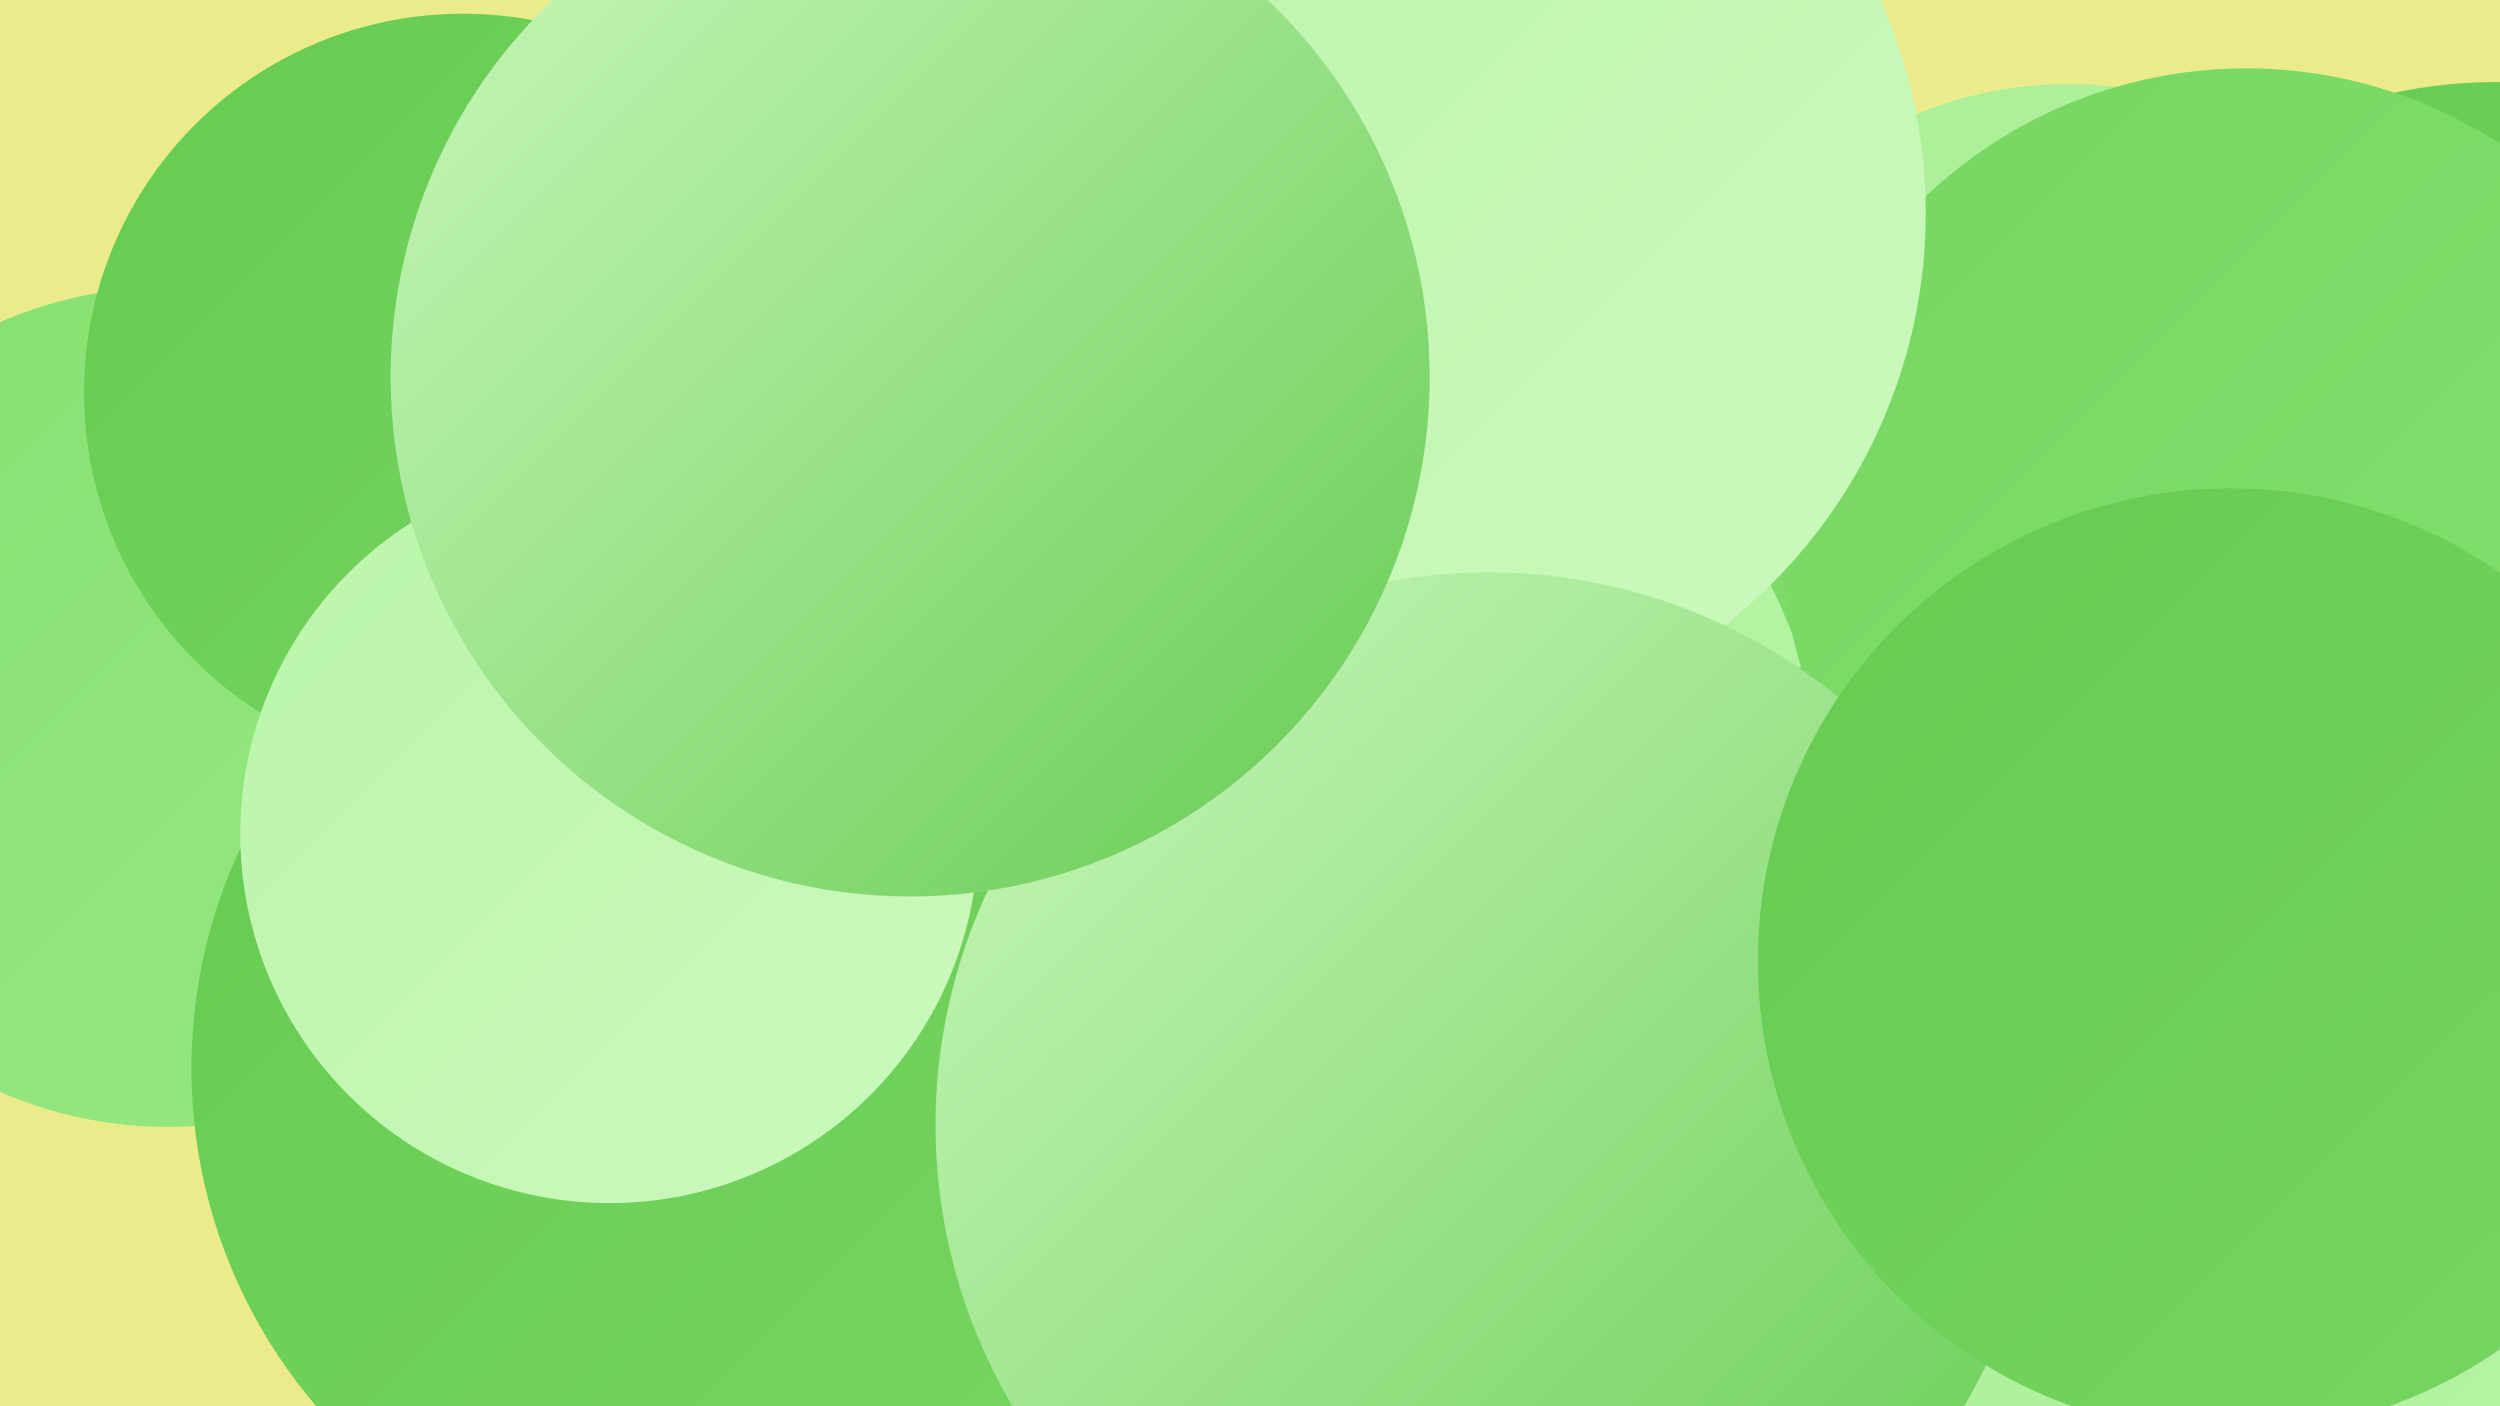
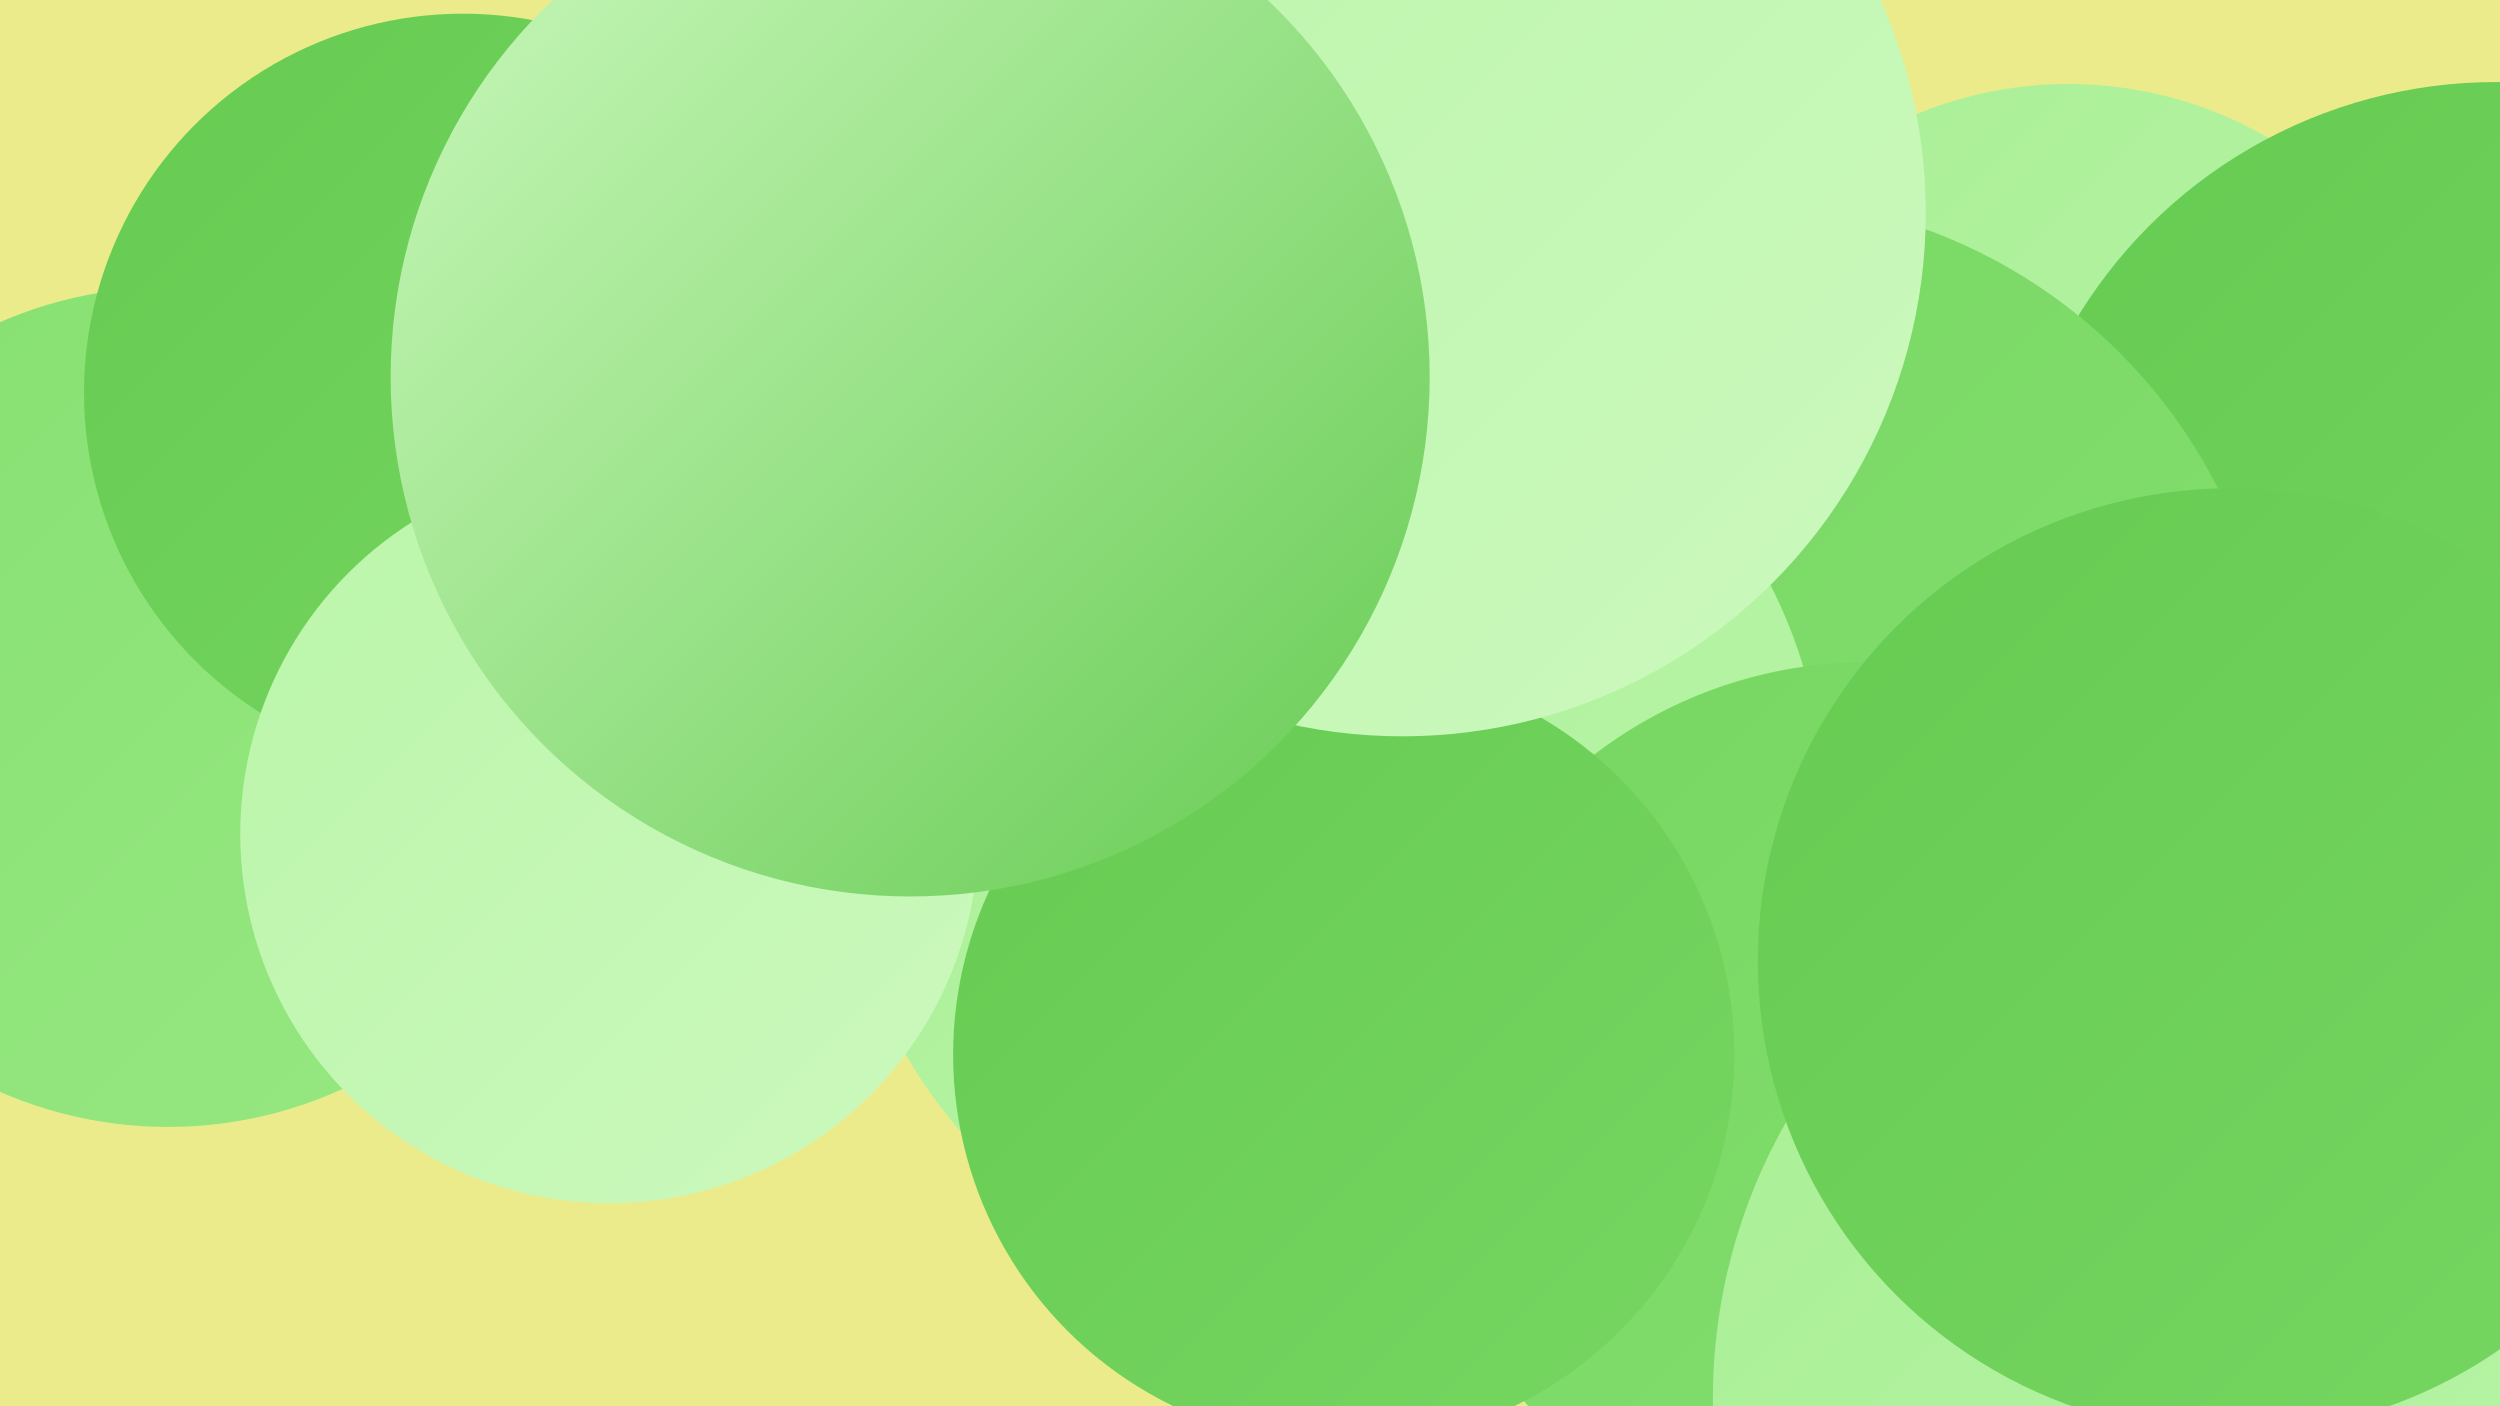
<svg xmlns="http://www.w3.org/2000/svg" width="1280" height="720">
  <defs>
    <linearGradient id="grad0" x1="0%" y1="0%" x2="100%" y2="100%">
      <stop offset="0%" style="stop-color:#66cb52;stop-opacity:1" />
      <stop offset="100%" style="stop-color:#76d661;stop-opacity:1" />
    </linearGradient>
    <linearGradient id="grad1" x1="0%" y1="0%" x2="100%" y2="100%">
      <stop offset="0%" style="stop-color:#76d661;stop-opacity:1" />
      <stop offset="100%" style="stop-color:#86e071;stop-opacity:1" />
    </linearGradient>
    <linearGradient id="grad2" x1="0%" y1="0%" x2="100%" y2="100%">
      <stop offset="0%" style="stop-color:#86e071;stop-opacity:1" />
      <stop offset="100%" style="stop-color:#97e882;stop-opacity:1" />
    </linearGradient>
    <linearGradient id="grad3" x1="0%" y1="0%" x2="100%" y2="100%">
      <stop offset="0%" style="stop-color:#97e882;stop-opacity:1" />
      <stop offset="100%" style="stop-color:#a9ef95;stop-opacity:1" />
    </linearGradient>
    <linearGradient id="grad4" x1="0%" y1="0%" x2="100%" y2="100%">
      <stop offset="0%" style="stop-color:#a9ef95;stop-opacity:1" />
      <stop offset="100%" style="stop-color:#baf5a9;stop-opacity:1" />
    </linearGradient>
    <linearGradient id="grad5" x1="0%" y1="0%" x2="100%" y2="100%">
      <stop offset="0%" style="stop-color:#baf5a9;stop-opacity:1" />
      <stop offset="100%" style="stop-color:#ccf9be;stop-opacity:1" />
    </linearGradient>
    <linearGradient id="grad6" x1="0%" y1="0%" x2="100%" y2="100%">
      <stop offset="0%" style="stop-color:#ccf9be;stop-opacity:1" />
      <stop offset="100%" style="stop-color:#66cb52;stop-opacity:1" />
    </linearGradient>
  </defs>
  <rect width="1280" height="720" fill="#eceb8c" />
  <circle cx="86" cy="362" r="215" fill="url(#grad2)" />
  <circle cx="1059" cy="247" r="204" fill="url(#grad4)" />
  <circle cx="1050" cy="528" r="231" fill="url(#grad0)" />
  <circle cx="1278" cy="293" r="251" fill="url(#grad0)" />
  <circle cx="237" cy="201" r="194" fill="url(#grad0)" />
  <circle cx="893" cy="373" r="272" fill="url(#grad1)" />
  <circle cx="693" cy="292" r="211" fill="url(#grad2)" />
  <circle cx="682" cy="414" r="252" fill="url(#grad4)" />
  <circle cx="956" cy="569" r="230" fill="url(#grad1)" />
  <circle cx="1163" cy="716" r="286" fill="url(#grad4)" />
  <circle cx="688" cy="540" r="200" fill="url(#grad0)" />
-   <circle cx="364" cy="547" r="266" fill="url(#grad0)" />
-   <circle cx="487" cy="171" r="181" fill="url(#grad2)" />
-   <circle cx="1150" cy="273" r="238" fill="url(#grad1)" />
  <circle cx="585" cy="114" r="187" fill="url(#grad3)" />
  <circle cx="312" cy="427" r="189" fill="url(#grad5)" />
  <circle cx="718" cy="109" r="268" fill="url(#grad5)" />
-   <circle cx="762" cy="576" r="283" fill="url(#grad6)" />
  <circle cx="1142" cy="492" r="242" fill="url(#grad0)" />
  <circle cx="466" cy="193" r="266" fill="url(#grad6)" />
</svg>